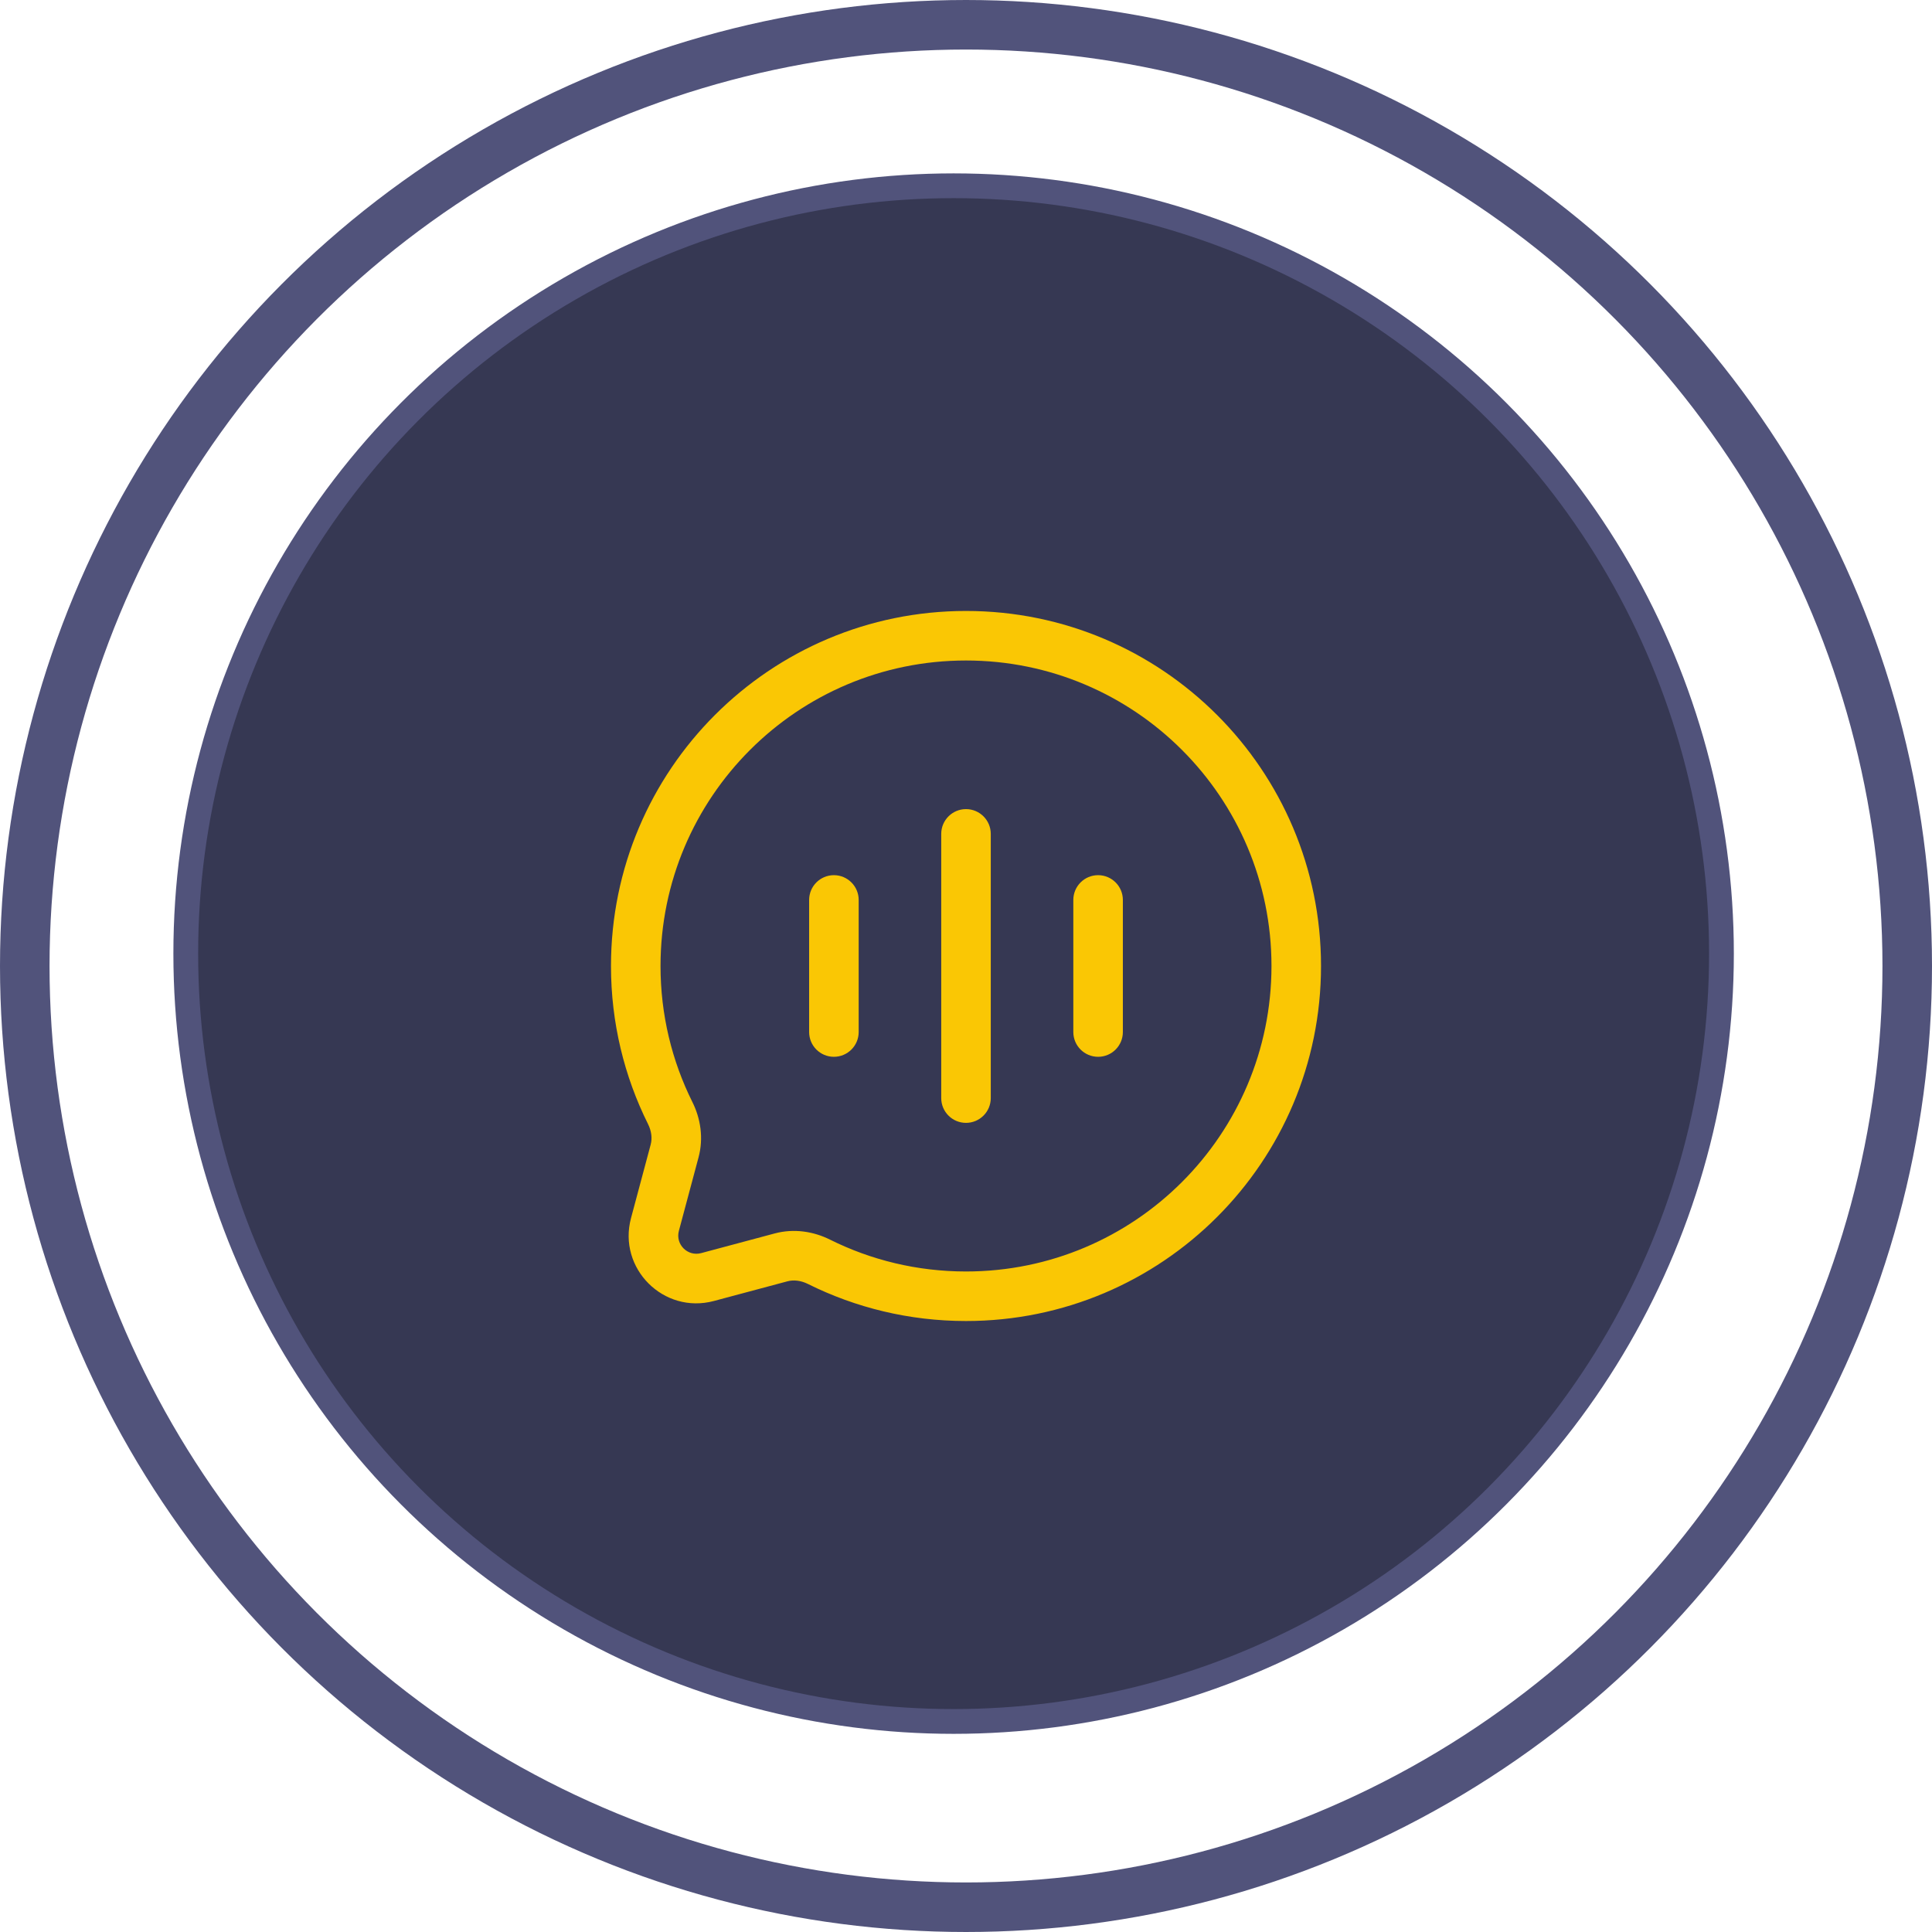
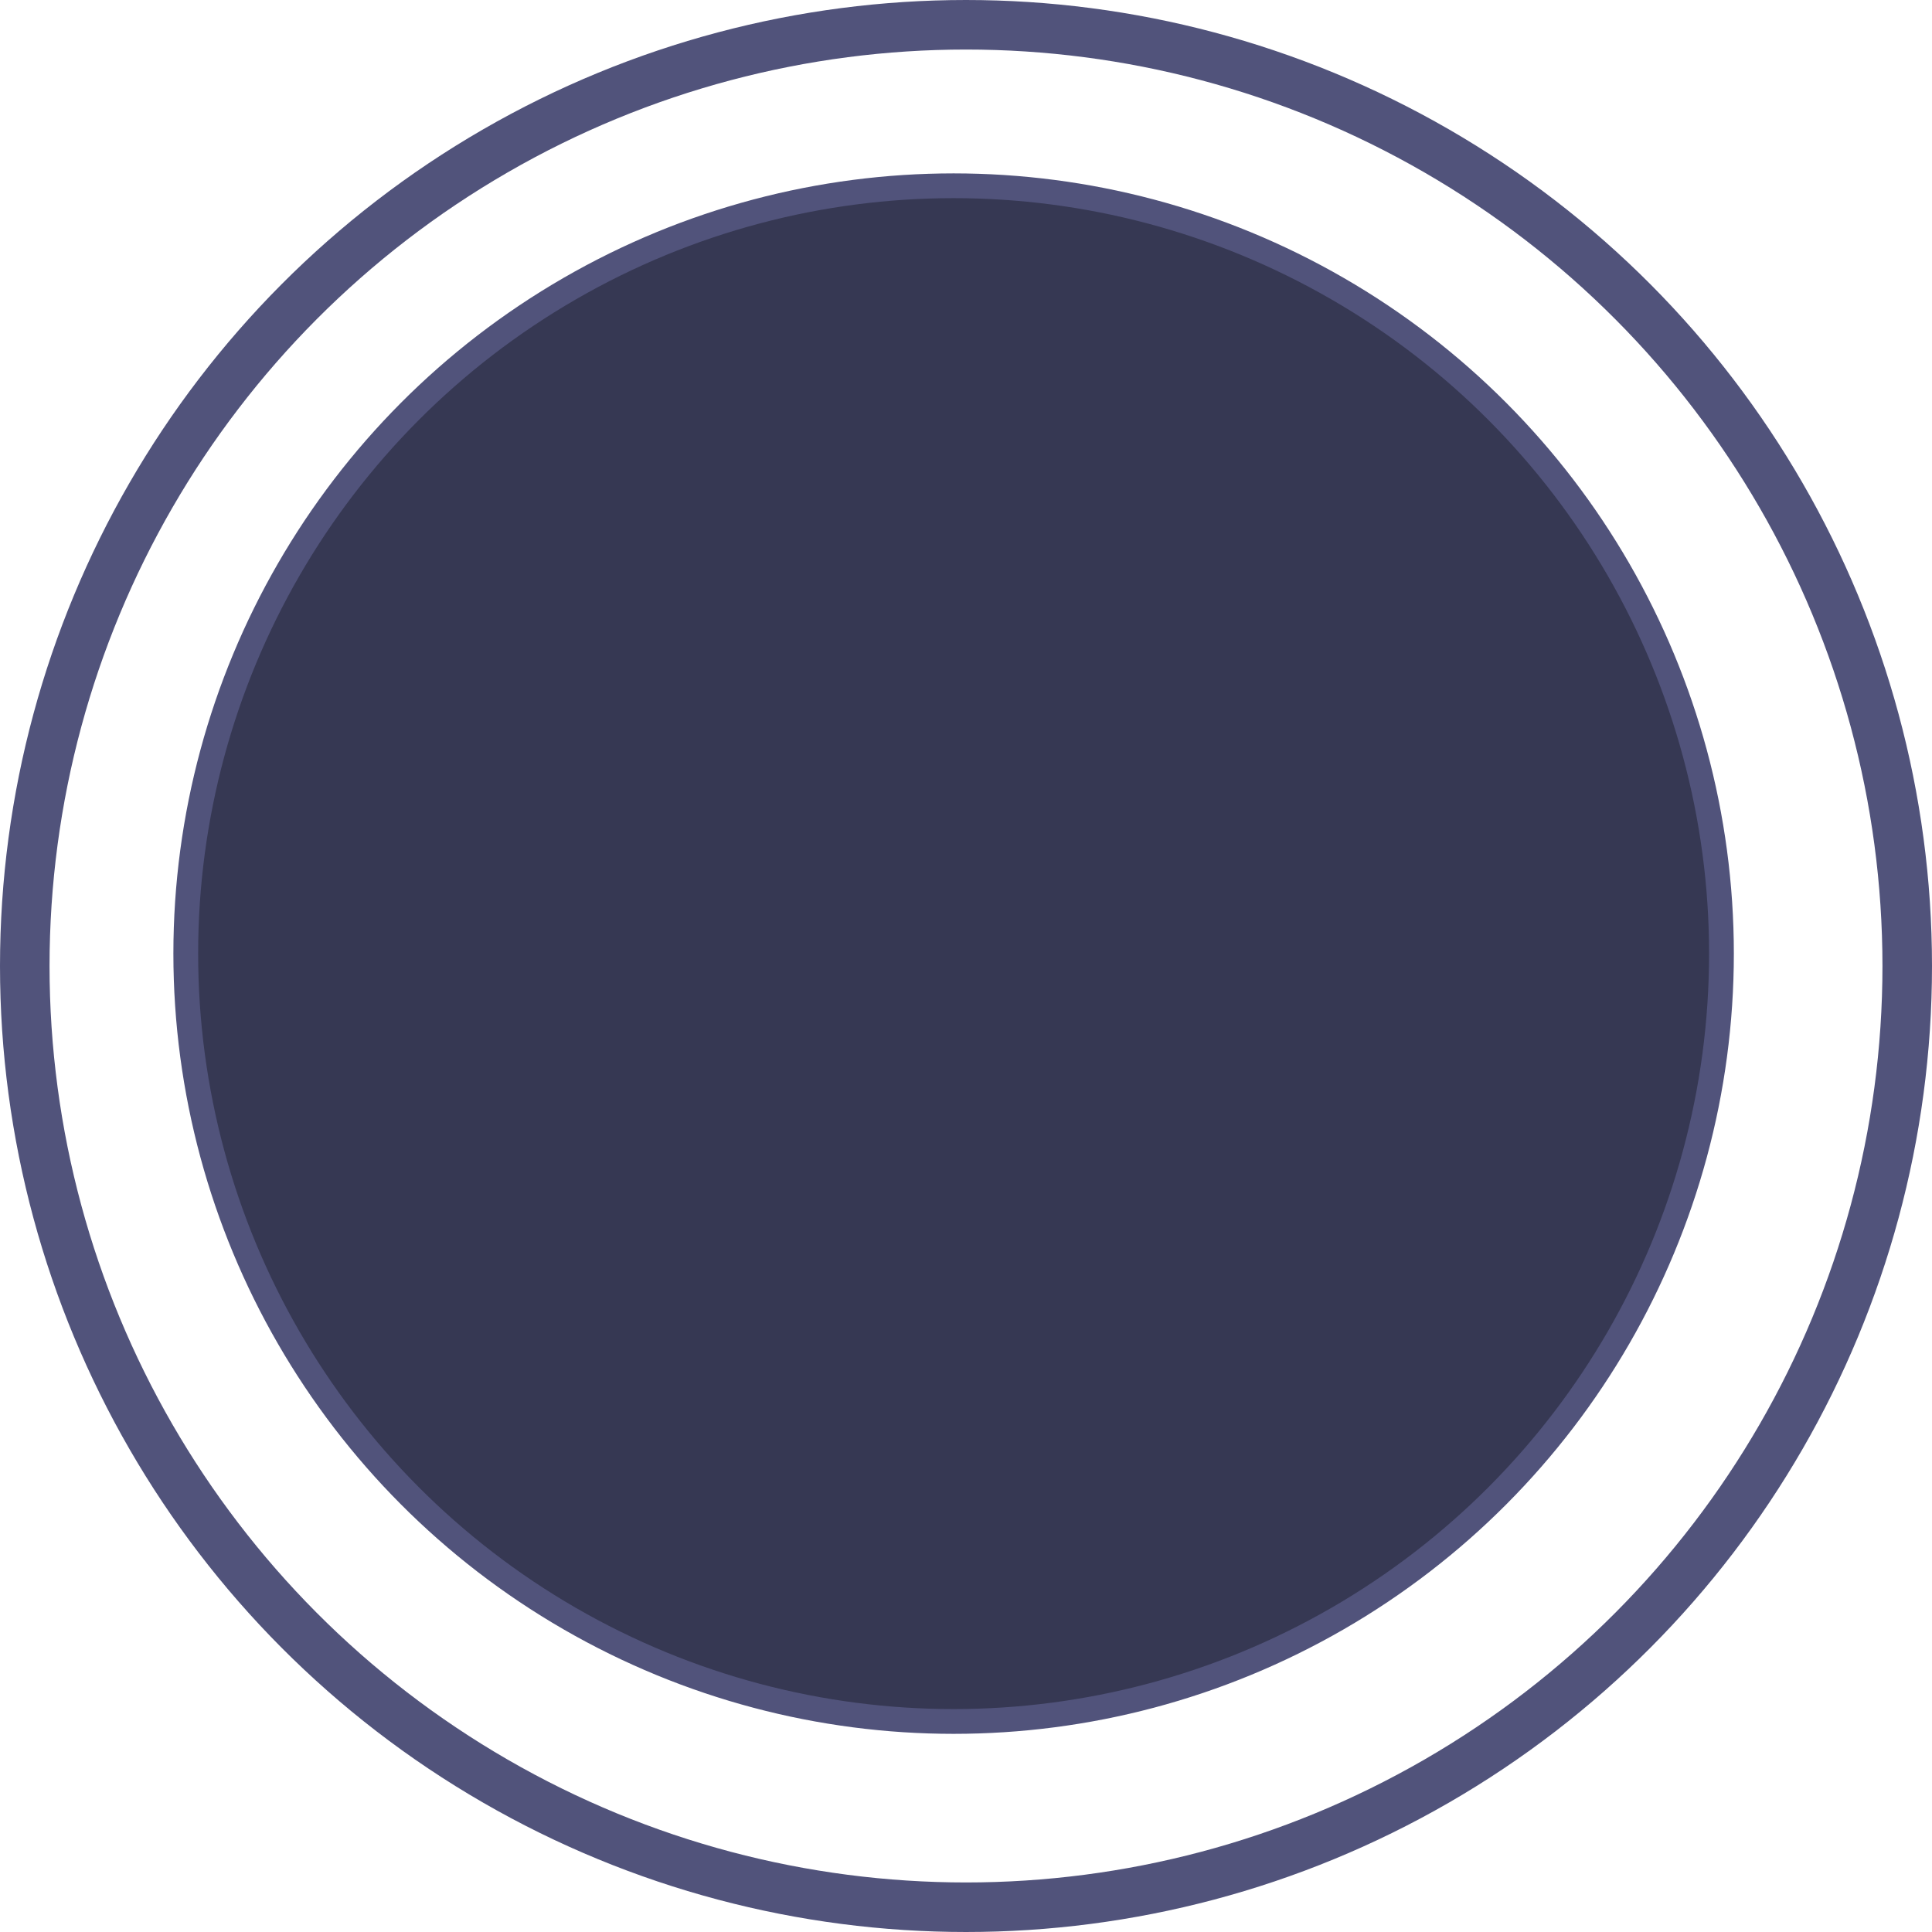
<svg xmlns="http://www.w3.org/2000/svg" width="78" height="78" viewBox="0 0 78 78" fill="none">
  <circle cx="38.5" cy="38.5" r="31" fill="#363853" stroke="#51537B" />
-   <path fill-rule="evenodd" clip-rule="evenodd" d="M39 26.666C32.189 26.666 26.667 32.188 26.667 39C26.667 40.975 27.13 42.838 27.953 44.491C28.284 45.154 28.411 45.947 28.202 46.726L27.408 49.694C27.262 50.239 27.761 50.738 28.306 50.592L31.274 49.798C32.053 49.589 32.846 49.716 33.509 50.047C35.162 50.87 37.025 51.333 39 51.333C45.812 51.333 51.333 45.811 51.333 39C51.333 32.188 45.812 26.666 39 26.666ZM24.667 39C24.667 31.084 31.084 24.666 39 24.666C46.916 24.666 53.333 31.084 53.333 39C53.333 46.916 46.916 53.333 39 53.333C36.709 53.333 34.541 52.795 32.618 51.837C32.331 51.694 32.038 51.664 31.791 51.73L28.823 52.524C26.791 53.068 24.932 51.209 25.476 49.177L26.27 46.209C26.336 45.962 26.306 45.669 26.163 45.382C25.205 43.459 24.667 41.291 24.667 39ZM39 32.666C39.552 32.666 40 33.114 40 33.666V44.333C40 44.886 39.552 45.333 39 45.333C38.448 45.333 38 44.886 38 44.333V33.666C38 33.114 38.448 32.666 39 32.666ZM33.667 35.333C34.219 35.333 34.667 35.781 34.667 36.333V41.666C34.667 42.219 34.219 42.666 33.667 42.666C33.114 42.666 32.667 42.219 32.667 41.666V36.333C32.667 35.781 33.114 35.333 33.667 35.333ZM44.333 35.333C44.886 35.333 45.333 35.781 45.333 36.333V41.666C45.333 42.219 44.886 42.666 44.333 42.666C43.781 42.666 43.333 42.219 43.333 41.666V36.333C43.333 35.781 43.781 35.333 44.333 35.333Z" fill="#FAC704" />
  <circle cx="39" cy="39" r="38" stroke="#51537B" stroke-width="2" />
</svg>